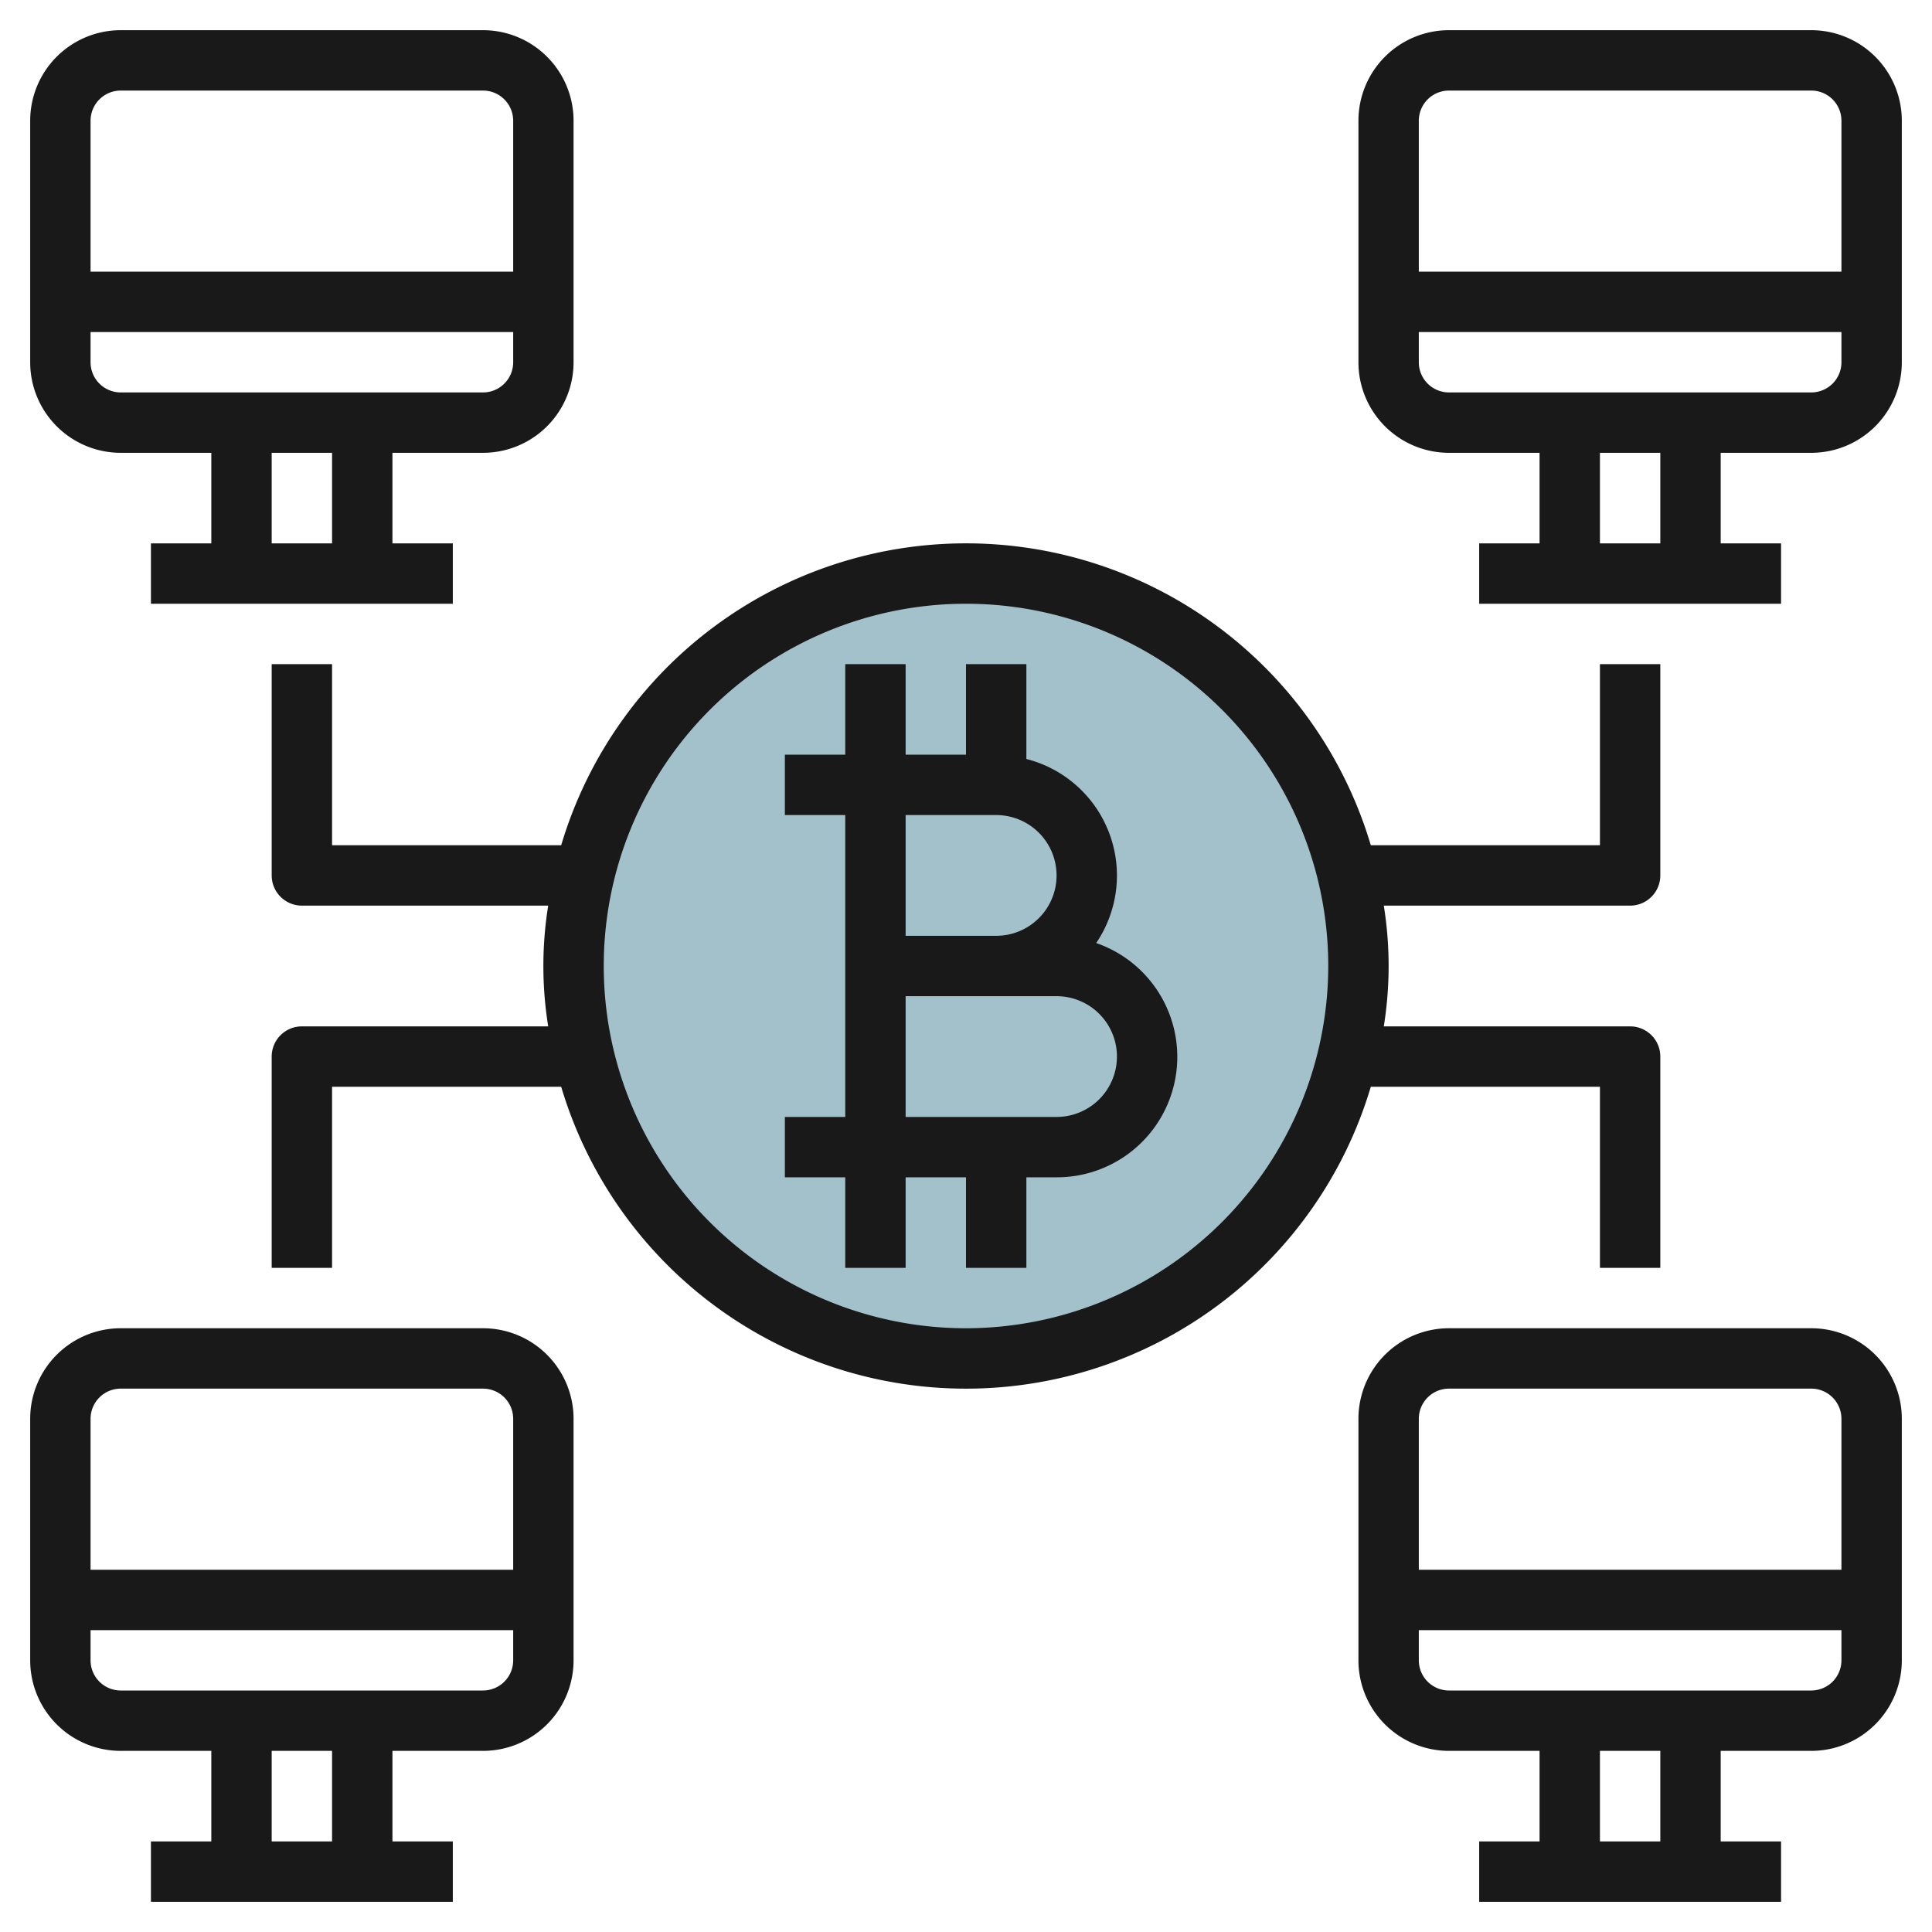
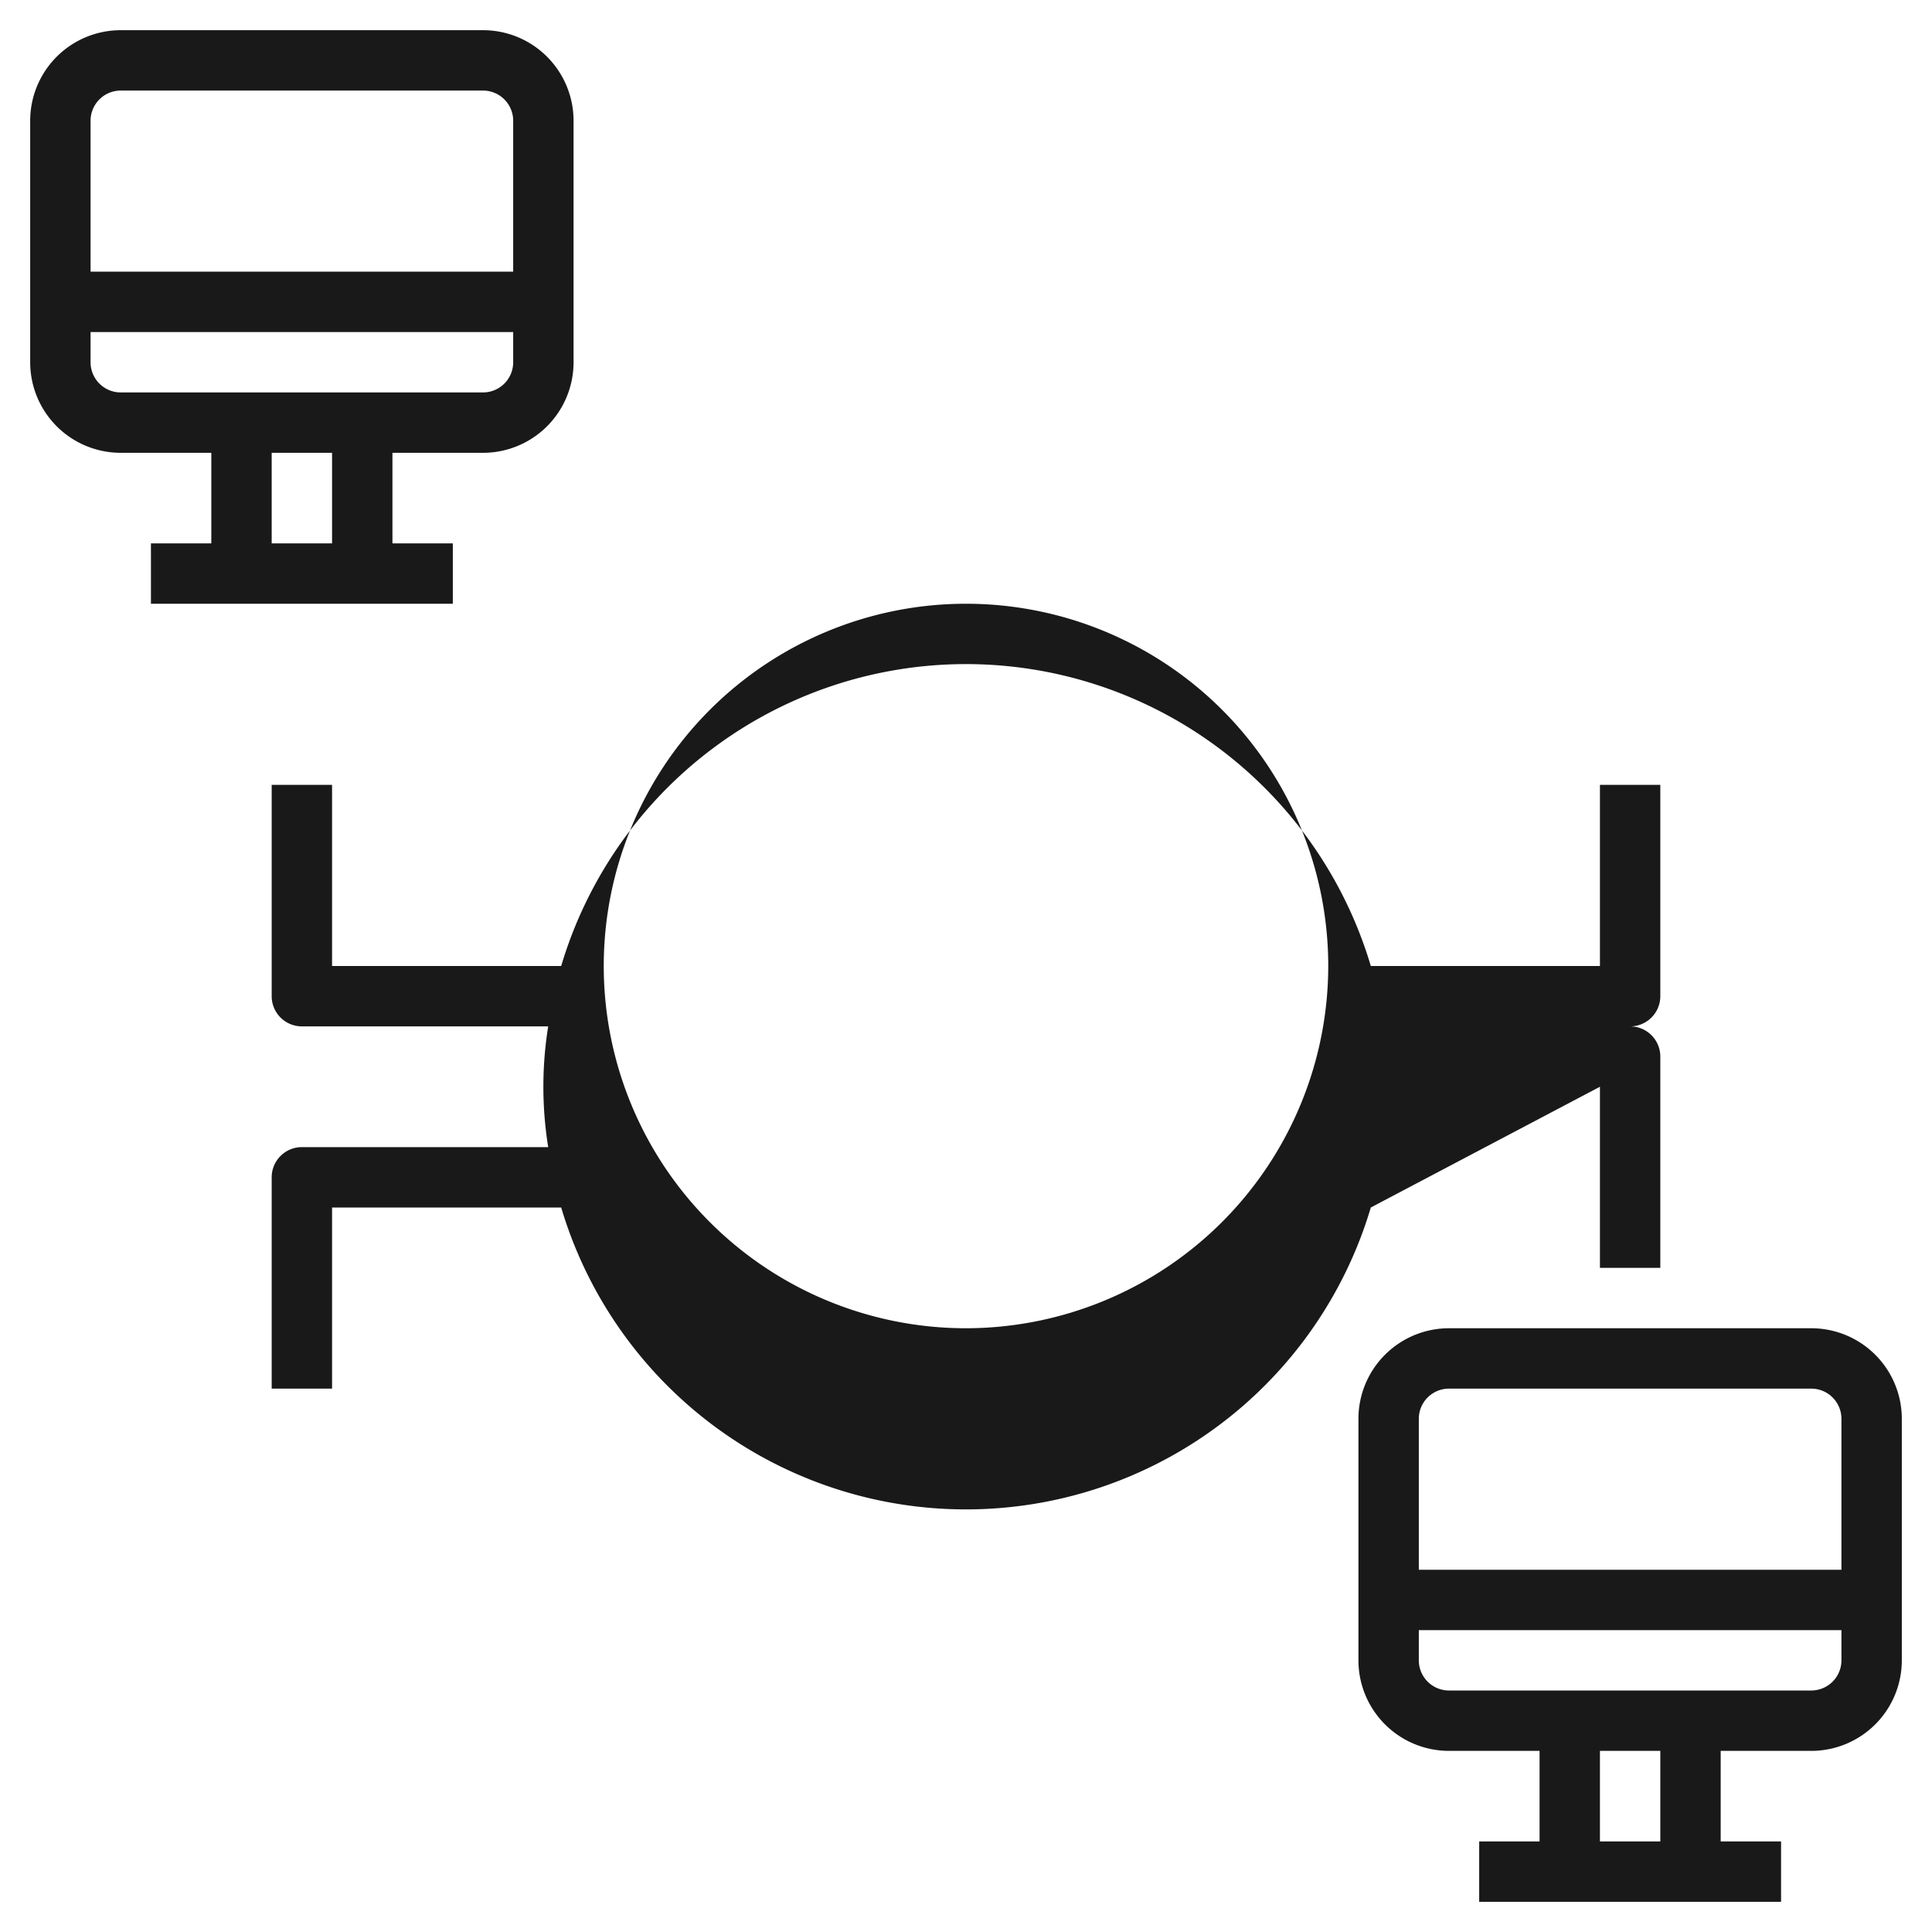
<svg xmlns="http://www.w3.org/2000/svg" id="Layer_3" height="512" viewBox="0 0 64 64" width="512" data-name="Layer 3">
-   <circle cx="32" cy="32" fill="#a3c1ca" r="13" />
  <g fill="#191919">
-     <path d="m36.313 31.239a3.984 3.984 0 0 0 -2.313-6.097v-3.142h-2v3h-2v-3h-2v3h-2v2h2v10h-2v2h2v3h2v-3h2v3h2v-3h1a3.99 3.99 0 0 0 1.313-7.761zm-3.313-4.239a2 2 0 0 1 0 4h-3v-4zm2 10h-5v-4h5a2 2 0 0 1 0 4z" />
    <path d="m4 15h3v3h-2v2h10v-2h-2v-3h3a3 3 0 0 0 3-3v-8a3 3 0 0 0 -3-3h-12a3 3 0 0 0 -3 3v8a3 3 0 0 0 3 3zm7 3h-2v-3h2zm5-5h-12a1 1 0 0 1 -1-1v-1h14v1a1 1 0 0 1 -1 1zm-12-10h12a1 1 0 0 1 1 1v5h-14v-5a1 1 0 0 1 1-1z" />
-     <path d="m60 1h-12a3 3 0 0 0 -3 3v8a3 3 0 0 0 3 3h3v3h-2v2h10v-2h-2v-3h3a3 3 0 0 0 3-3v-8a3 3 0 0 0 -3-3zm-12 2h12a1 1 0 0 1 1 1v5h-14v-5a1 1 0 0 1 1-1zm7 15h-2v-3h2zm5-5h-12a1 1 0 0 1 -1-1v-1h14v1a1 1 0 0 1 -1 1z" />
-     <path d="m16 44h-12a3 3 0 0 0 -3 3v8a3 3 0 0 0 3 3h3v3h-2v2h10v-2h-2v-3h3a3 3 0 0 0 3-3v-8a3 3 0 0 0 -3-3zm-12 2h12a1 1 0 0 1 1 1v5h-14v-5a1 1 0 0 1 1-1zm7 15h-2v-3h2zm5-5h-12a1 1 0 0 1 -1-1v-1h14v1a1 1 0 0 1 -1 1z" />
    <path d="m60 44h-12a3 3 0 0 0 -3 3v8a3 3 0 0 0 3 3h3v3h-2v2h10v-2h-2v-3h3a3 3 0 0 0 3-3v-8a3 3 0 0 0 -3-3zm-12 2h12a1 1 0 0 1 1 1v5h-14v-5a1 1 0 0 1 1-1zm7 15h-2v-3h2zm5-5h-12a1 1 0 0 1 -1-1v-1h14v1a1 1 0 0 1 -1 1z" />
-     <path d="m53 36v6h2v-7a1 1 0 0 0 -1-1h-8.16a12.58 12.58 0 0 0 0-4h8.16a1 1 0 0 0 1-1v-7h-2v6h-7.59a13.991 13.991 0 0 0 -26.82 0h-7.59v-6h-2v7a1 1 0 0 0 1 1h8.16a12.58 12.58 0 0 0 0 4h-8.16a1 1 0 0 0 -1 1v7h2v-6h7.59a13.991 13.991 0 0 0 26.82 0zm-21 8a12 12 0 1 1 12-12 12.013 12.013 0 0 1 -12 12z" />
+     <path d="m53 36v6h2v-7a1 1 0 0 0 -1-1h-8.16h8.16a1 1 0 0 0 1-1v-7h-2v6h-7.59a13.991 13.991 0 0 0 -26.82 0h-7.59v-6h-2v7a1 1 0 0 0 1 1h8.16a12.58 12.58 0 0 0 0 4h-8.16a1 1 0 0 0 -1 1v7h2v-6h7.59a13.991 13.991 0 0 0 26.82 0zm-21 8a12 12 0 1 1 12-12 12.013 12.013 0 0 1 -12 12z" />
  </g>
</svg>